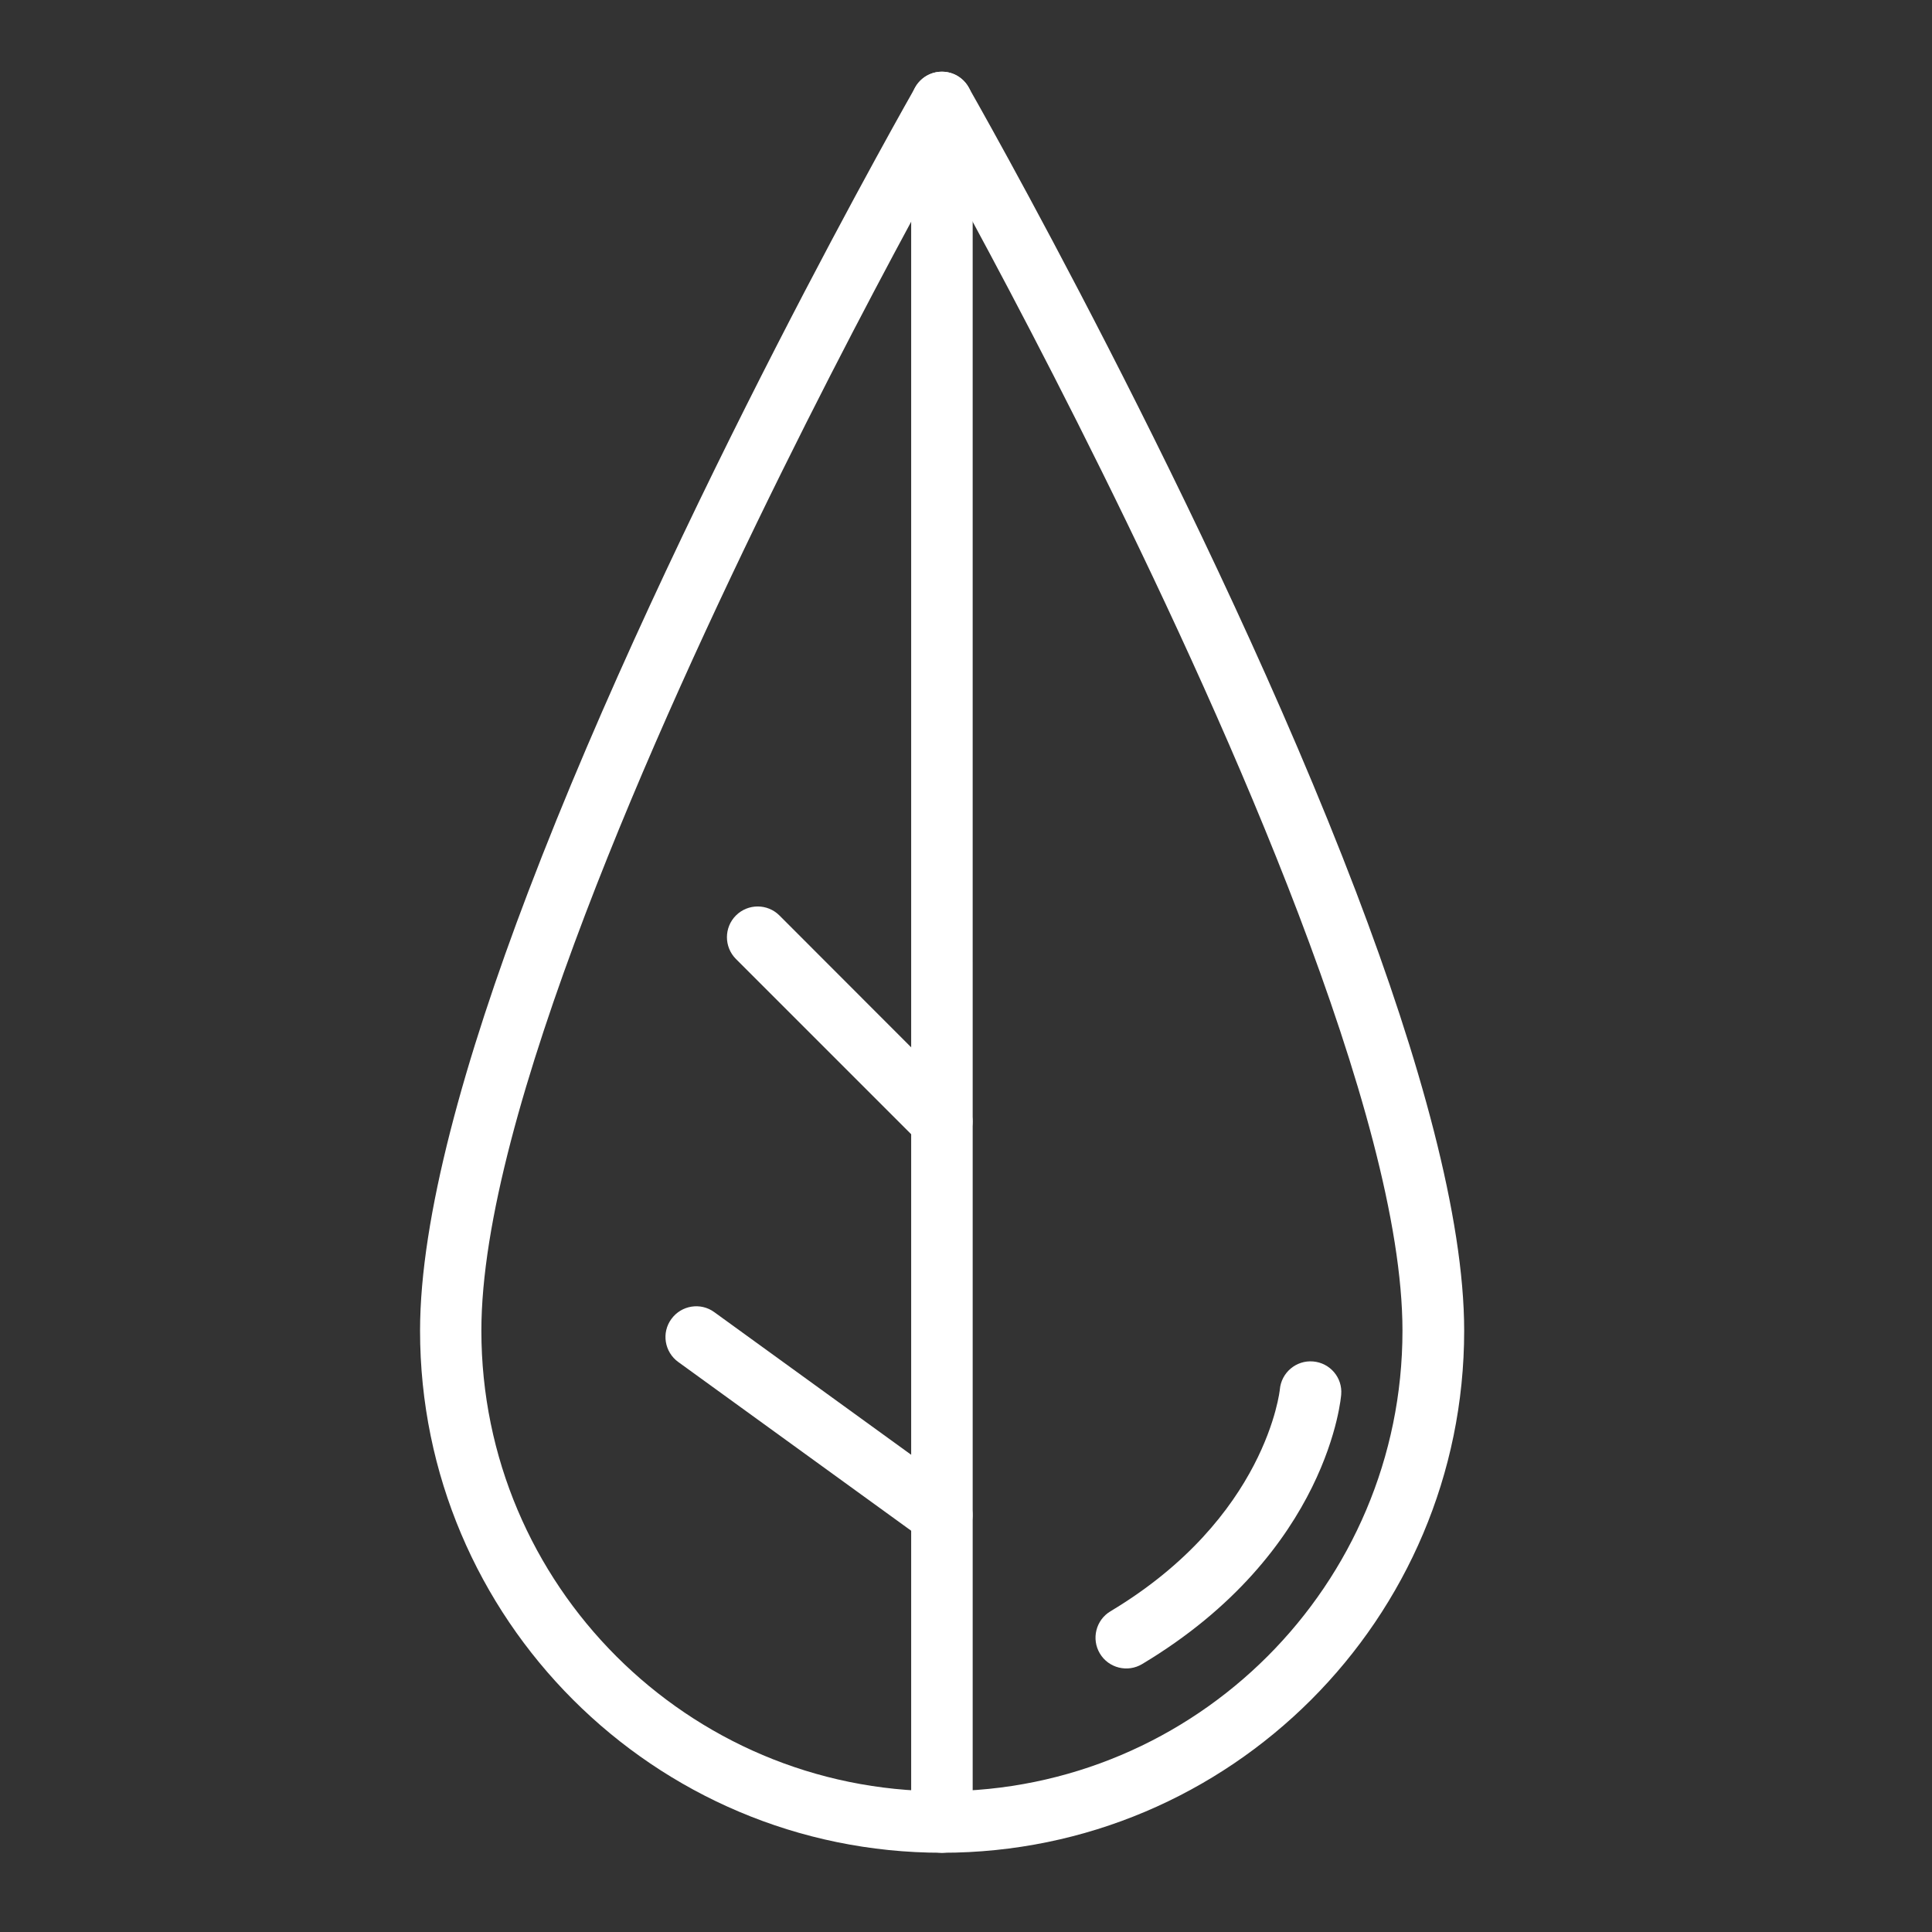
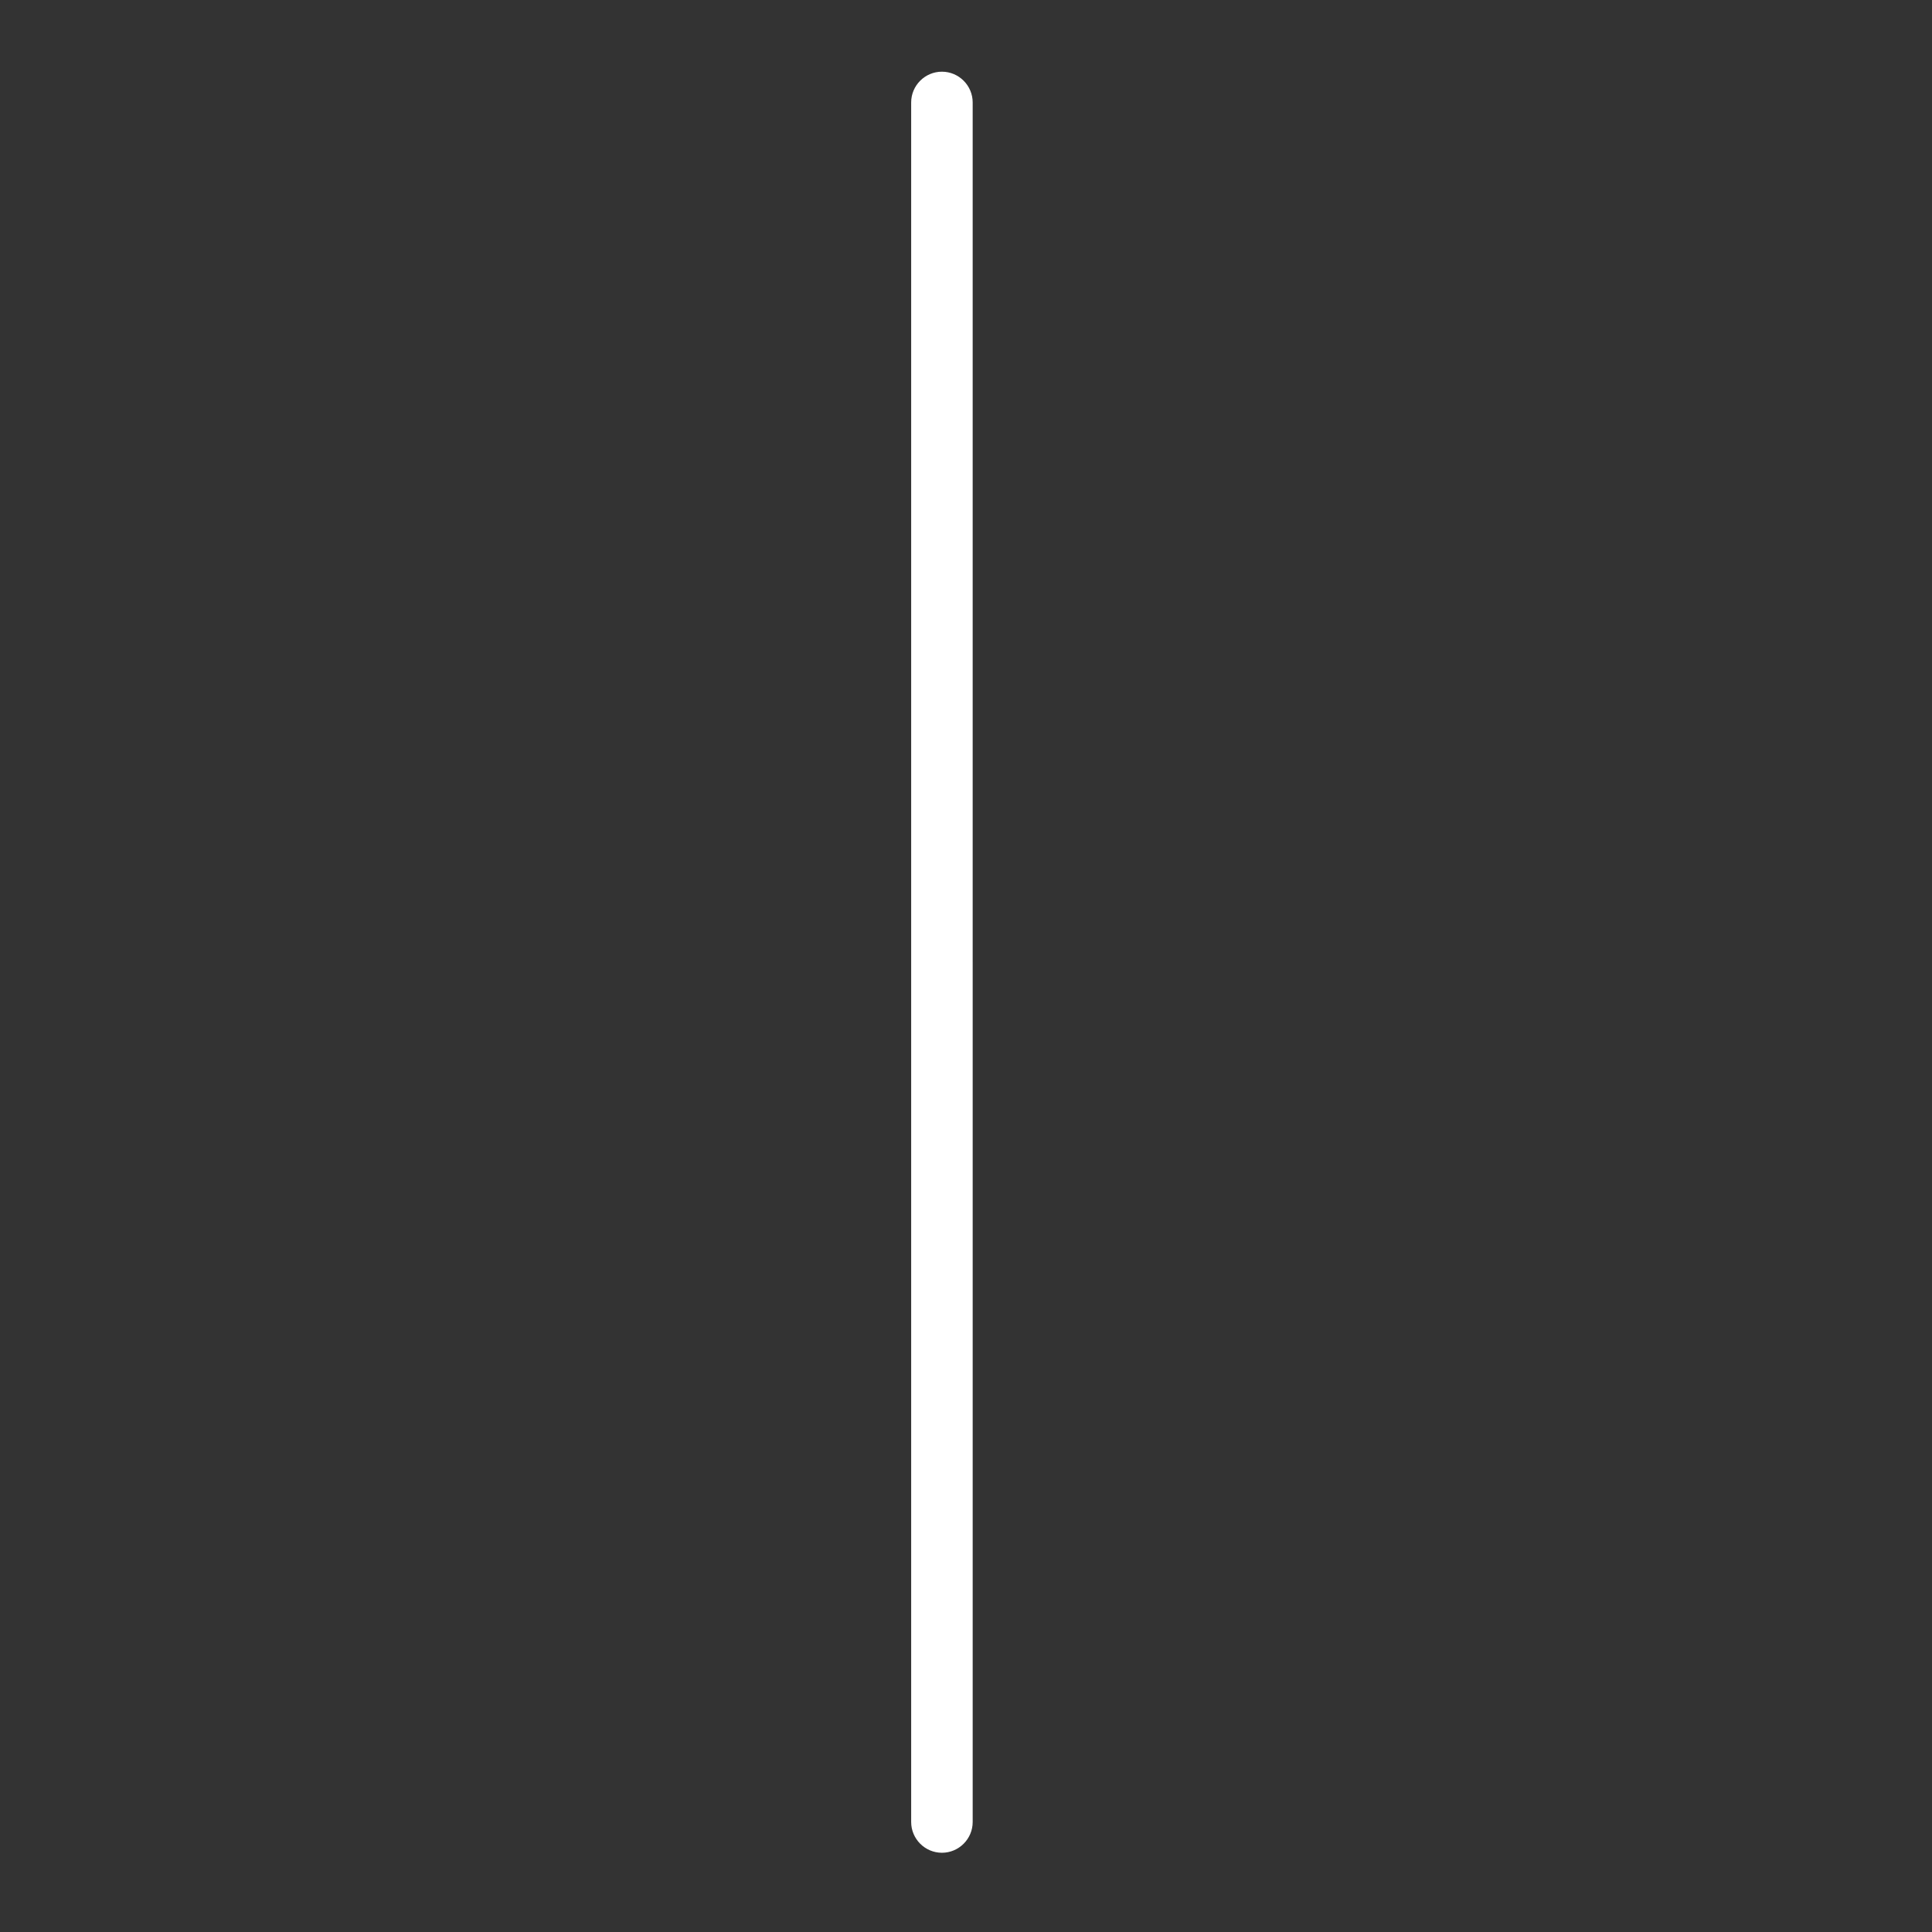
<svg xmlns="http://www.w3.org/2000/svg" version="1.1" id="レイヤー_1" x="0px" y="0px" viewBox="0 0 512 512" style="enable-background:new 0 0 512 512;" xml:space="preserve">
  <rect x="0" y="0" width="512" height="512" fill="#333333" stroke="none" />
  <style type="text/css">
	.st0{fill-rule:evenodd;clip-rule:evenodd;fill:#FFFFFF;}
</style>
-   <path class="st0" d="M256.66,23.1c-1.45-2.56-4.15-4.1-7.04-4.1s-5.59,1.54-7.04,4.1c0,0-64.14,112.26-102.62,213.29  c-16.83,44.17-28.64,86.22-28.64,116.26c0,76.34,62.01,138.35,138.35,138.35s138.35-62.01,138.35-138.35  c0-30.04-11.81-72.09-28.64-116.26C320.84,135.36,256.66,23.1,256.66,23.1z M249.62,43.83c-17.6,31.87-64.09,118.63-94.47,198.34  c-15.96,41.95-27.58,81.93-27.58,110.48c0,67.37,54.68,122.05,122.05,122.05s122.05-54.68,122.05-122.05  c0-28.55-11.62-68.52-27.58-110.48C313.7,162.46,267.22,75.71,249.62,43.83L249.62,43.83z" />
  <path class="st0" d="M241.47,27.15v455.7c0,4.48,3.66,8.15,8.15,8.15c4.48,0,8.15-3.66,8.15-8.15V27.15c0-4.48-3.66-8.15-8.15-8.15  C245.13,19,241.47,22.66,241.47,27.15z" />
-   <path class="st0" d="M255.36,291.46l-48.8-48.85c-3.18-3.18-8.34-3.18-11.53,0c-3.18,3.18-3.18,8.34,0,11.53l48.8,48.8  c3.18,3.18,8.34,3.18,11.53,0C258.54,299.8,258.54,294.64,255.36,291.46L255.36,291.46z" />
-   <path class="st0" d="M254.39,394.89l-65.1-47.16c-3.62-2.65-8.73-1.83-11.38,1.83c-2.65,3.62-1.83,8.73,1.83,11.38l65.1,47.16  c3.62,2.65,8.73,1.83,11.38-1.83C258.83,402.61,258.01,397.5,254.39,394.89L254.39,394.89z" />
-   <path class="st0" d="M339.17,368.23c0,0-3.42,33.95-44.89,58.78c-3.86,2.31-5.11,7.33-2.8,11.19c2.31,3.86,7.33,5.11,11.19,2.8  c49.77-29.8,52.76-71.42,52.76-71.42c0.39-4.48-2.94-8.39-7.43-8.78C343.46,360.41,339.55,363.79,339.17,368.23L339.17,368.23z" />
</svg>